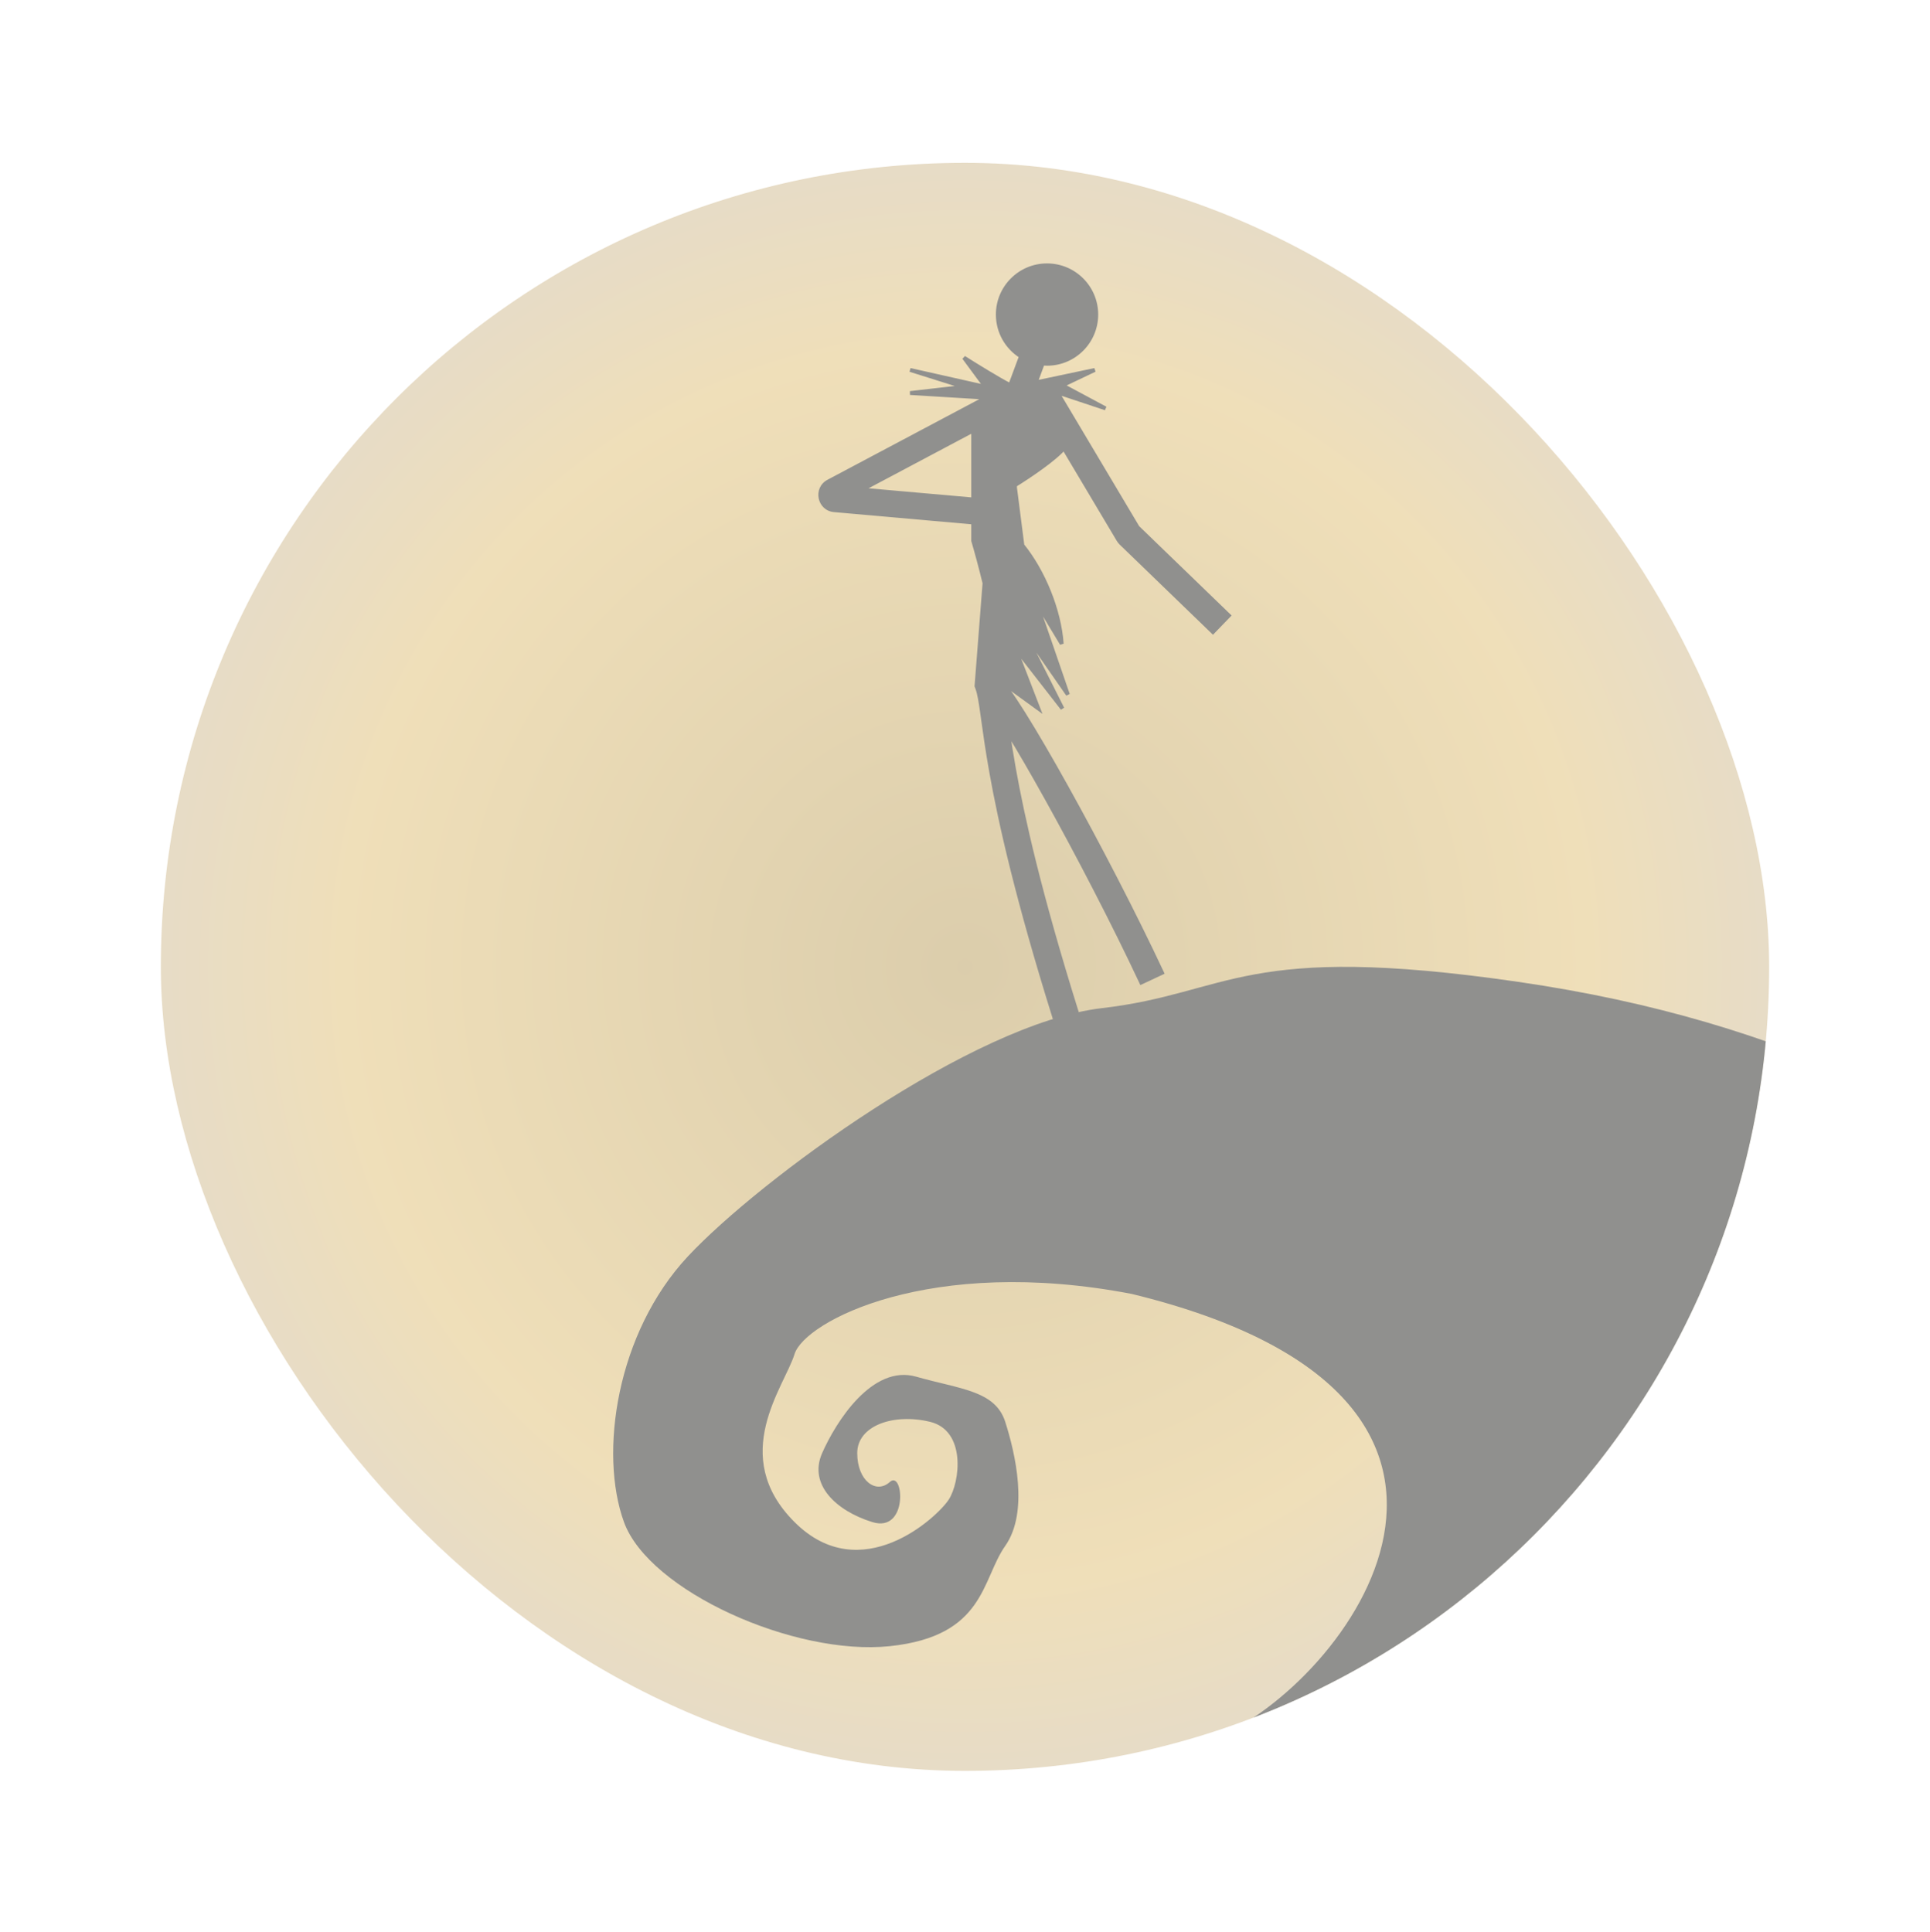
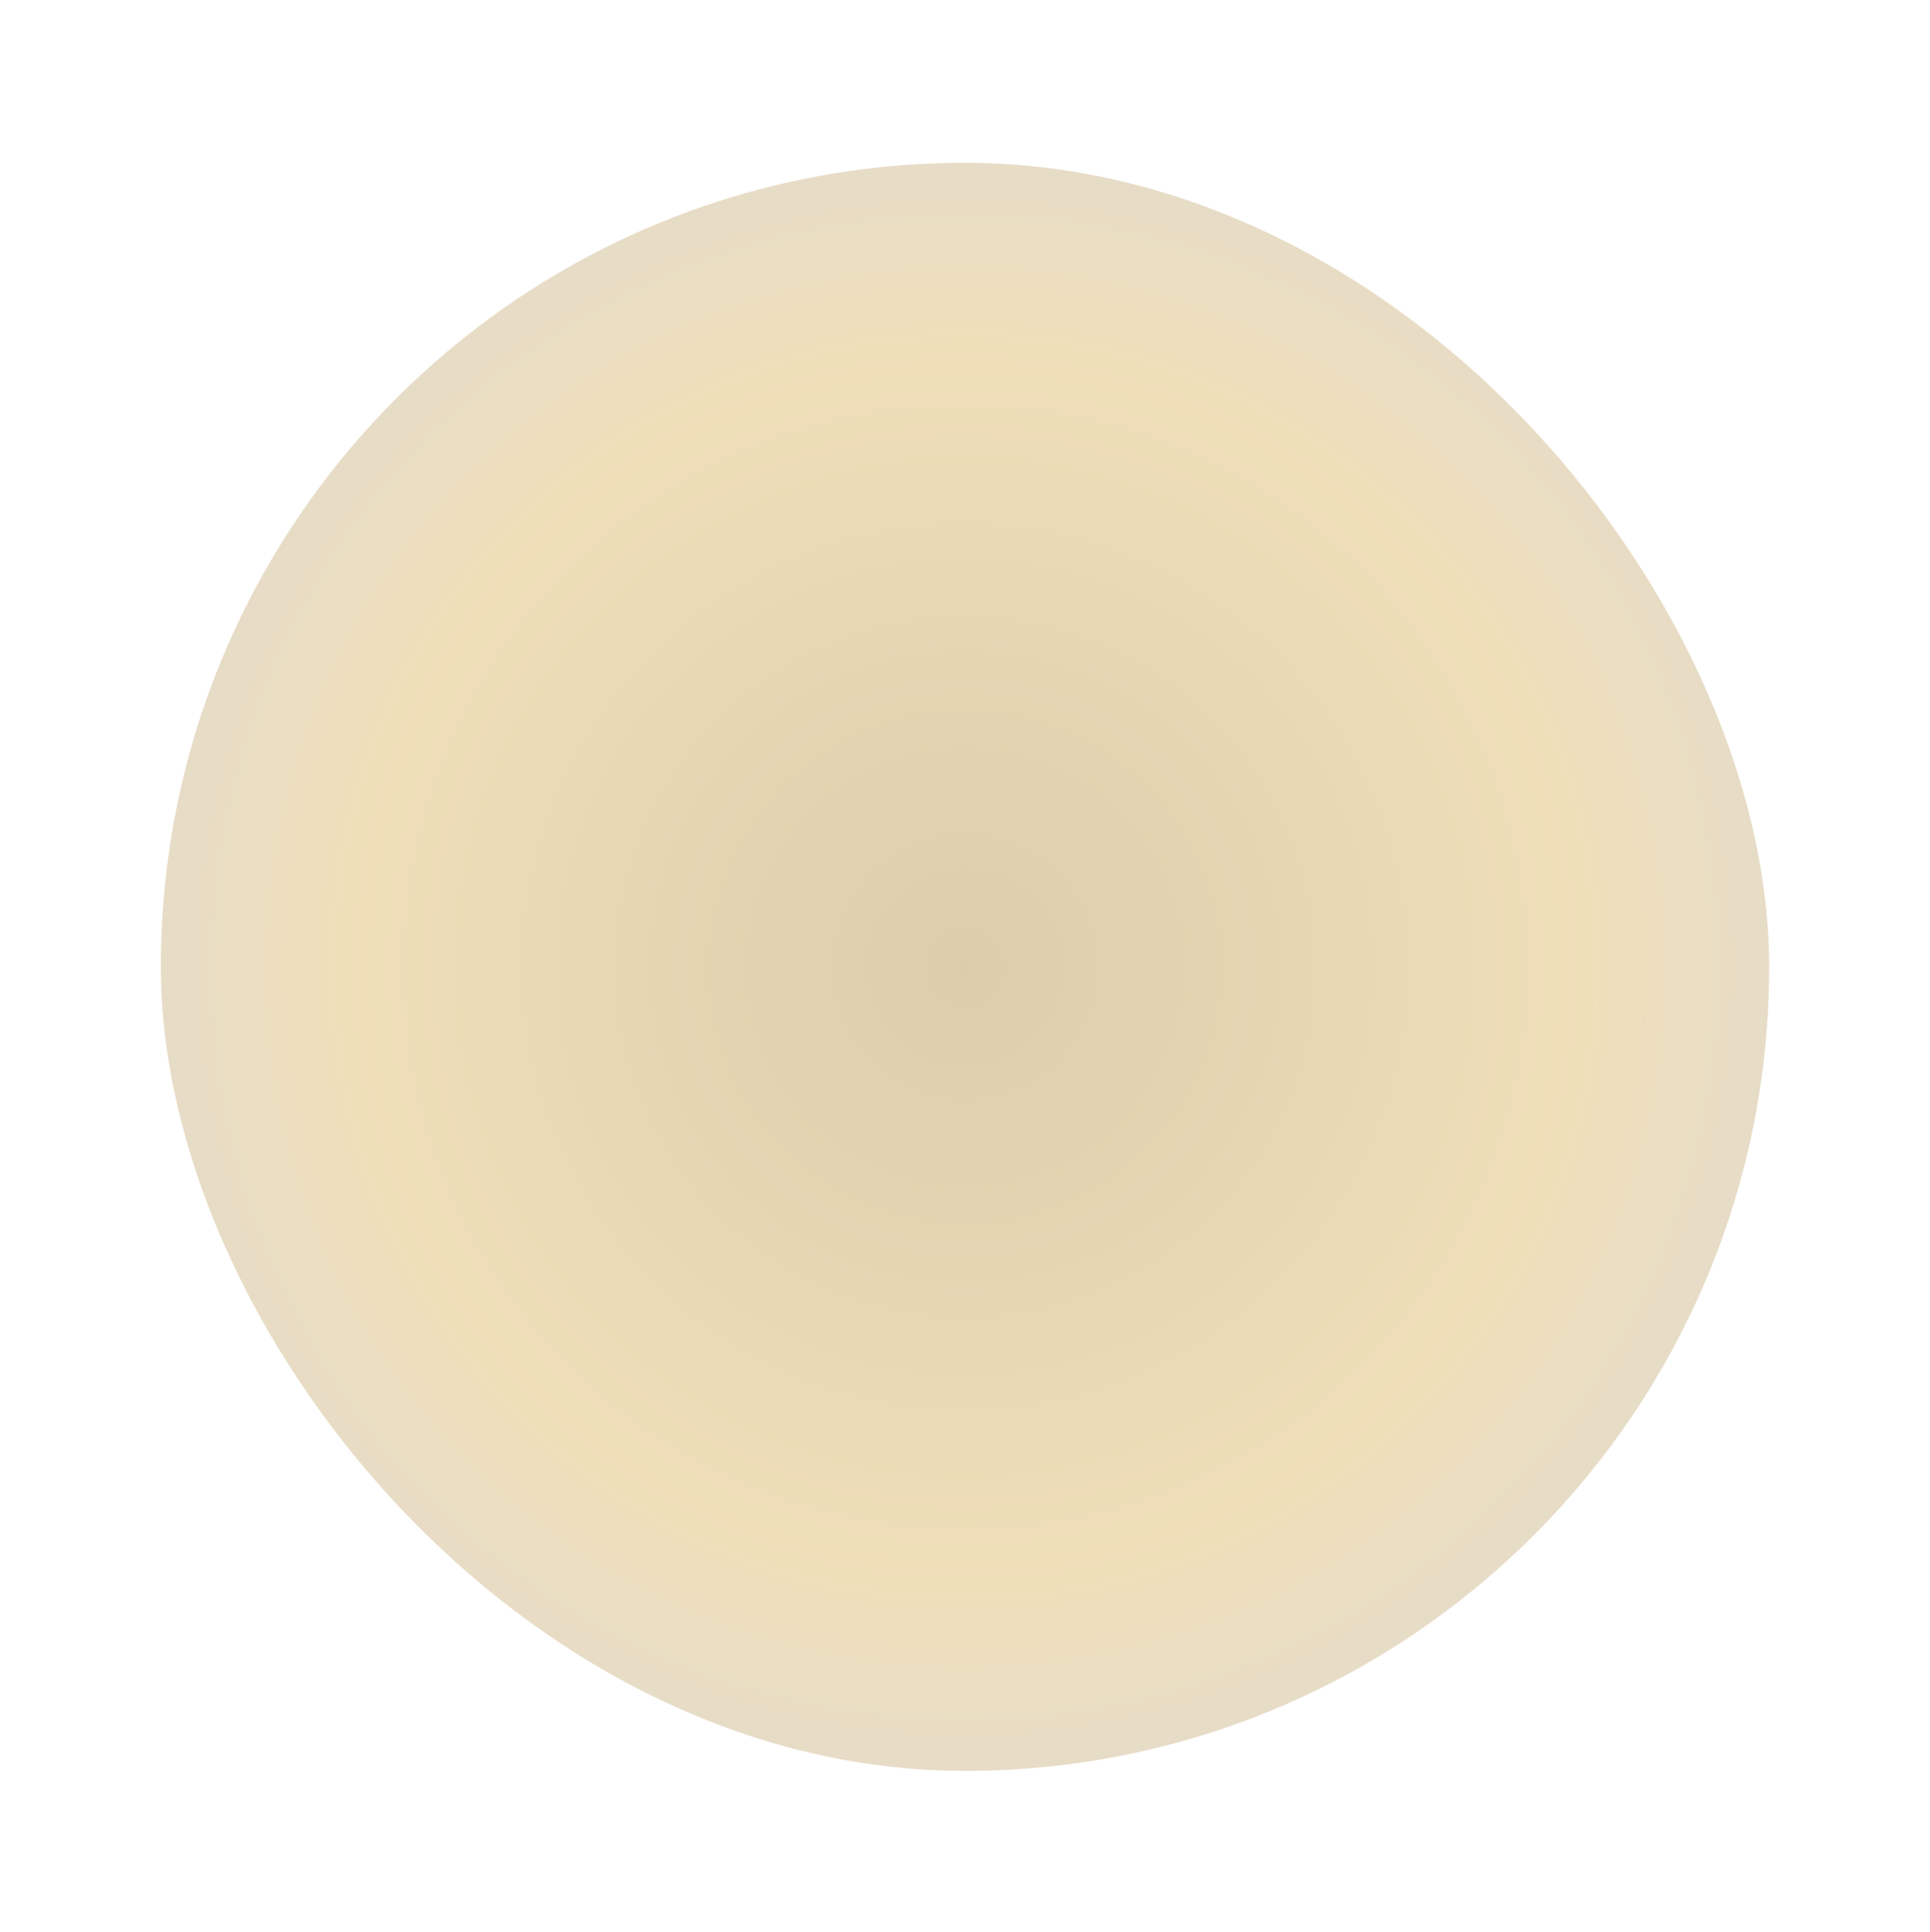
<svg xmlns="http://www.w3.org/2000/svg" width="960" height="961" viewBox="0 0 960 961" fill="none">
  <g opacity="0.5">
    <g clip-path="url(#clip0_280_2635)">
      <rect x="80" y="81" width="800" height="800" rx="400" fill="url(#paint0_radial_280_2635)" />
-       <path d="M1160 943.042C1124.44 918.099 1136.54 676.154 1079.77 625.021C975.597 557.052 892.385 508.414 755.147 488.46C617.908 468.505 612.294 494.072 548.041 501.554C483.789 509.037 377.741 586.984 342.183 625.021C306.626 663.059 297.893 722.922 310.369 757.218C322.845 791.515 395.207 823.94 442.617 818.952C490.027 813.963 488.155 785.902 500.008 769.066C511.86 752.23 504.998 722.922 500.008 707.333C495.017 691.743 477.551 691.12 455.717 684.884C433.884 678.648 415.793 707.333 408.931 722.922C402.069 738.511 415.793 751.606 433.884 757.218C451.974 762.83 449.479 731.028 442.617 737.264C435.755 743.5 426.398 736.64 426.398 722.922C426.398 709.203 444.489 702.968 462.579 707.333C480.67 711.698 477.551 737.264 471.936 745.994C466.322 754.724 428.269 790.267 395.207 757.218C362.145 724.169 390.217 689.873 395.207 673.66C400.198 657.447 462.579 624.398 563.012 643.729C777.604 696.109 668.682 838.306 605.053 864.496C569.848 878.986 466.946 906.252 477.551 1016C732.689 942.419 1069.55 920.594 1160 943.042Z" fill="#21221E" />
-       <path fill-rule="evenodd" clip-rule="evenodd" d="M520.806 180.986C534.334 180.986 545.299 170.02 545.299 156.493C545.299 142.966 534.334 132 520.806 132C507.279 132 496.313 142.966 496.313 156.493C496.313 165.25 500.909 172.934 507.821 177.264L502.497 191.599C497.452 189.113 485.745 181.894 479.478 177.925L490.193 192.467L452.688 184.048L479.478 192.467L452.688 195.529L490.193 197.825L490.283 197.982L412.051 239.521C405.356 243.076 407.4 253.163 414.951 253.832L484.07 259.948V269.008C485.57 274.132 487.804 282.242 489.693 290.12L485.808 340.057L485.711 341.294L486.137 342.459C487.096 345.085 487.729 348.944 488.702 355.921C488.801 356.635 488.904 357.375 489.01 358.143L489.01 358.144C489.911 364.648 491.085 373.136 493.07 384.26C497.511 409.153 505.983 447.135 524.538 506.458L535.44 503.048C517.007 444.118 508.659 406.607 504.315 382.254C503.055 375.195 502.13 369.232 501.391 364.141C506.905 373.102 513.483 384.456 520.527 397.121C536.297 425.474 554.276 460.167 567.681 488.805L578.026 483.962C564.489 455.042 546.384 420.11 530.509 391.569C522.573 377.3 515.163 364.573 509.137 354.964C506.128 350.167 503.425 346.084 501.148 342.953C500.204 341.656 499.24 340.387 498.283 339.251L516.501 352.5L504.736 322L528.464 352.5L508.563 313L531.179 345.549L515.001 298.5L528.117 320.29C526.933 303.5 518.973 284.163 508.563 271.304L504.861 242.425L504.946 241.323C512.079 236.904 524.759 228.344 529.184 223.034L556.336 268.649C556.681 269.229 557.102 269.76 557.587 270.229L603.328 314.446L611.267 306.234L565.891 262.37L528.01 198.731L527.605 198.973C527.359 197.688 527.131 196.519 526.933 195.529L549.895 203.183L528.464 191.702L544.537 184.048L515.179 190.258L518.658 180.893C519.366 180.955 520.082 180.986 520.806 180.986ZM484.697 213.88L484.07 214.664V248.482L428.751 243.586L484.697 213.88Z" fill="#21221E" />
-       <path d="M507.821 177.264L508.713 177.596L508.983 176.869L508.326 176.458L507.821 177.264ZM502.497 191.599L502.076 192.453L503.022 192.919L503.389 191.93L502.497 191.599ZM479.478 177.925L479.987 177.12L478.711 178.489L479.478 177.925ZM490.193 192.467L489.985 193.396L492.471 193.954L490.96 191.903L490.193 192.467ZM452.688 184.048L452.897 183.119L452.403 184.956L452.688 184.048ZM479.478 192.467L479.586 193.413L479.763 191.559L479.478 192.467ZM452.688 195.529L452.58 194.583L452.63 196.479L452.688 195.529ZM490.193 197.825L491.02 197.353L490.765 196.906L490.251 196.875L490.193 197.825ZM490.283 197.982L490.729 198.823L491.596 198.362L491.109 197.51L490.283 197.982ZM412.051 239.521L412.497 240.362L412.497 240.362L412.051 239.521ZM414.951 253.832L415.035 252.883L415.035 252.883L414.951 253.832ZM484.07 259.948H485.022V259.077L484.154 259L484.07 259.948ZM484.07 269.008H483.118V269.144L483.156 269.275L484.07 269.008ZM489.693 290.12L490.642 290.194L490.654 290.044L490.619 289.898L489.693 290.12ZM485.808 340.057L486.757 340.131L486.757 340.131L485.808 340.057ZM485.711 341.294L484.762 341.22L484.746 341.426L484.817 341.621L485.711 341.294ZM486.137 342.459L487.031 342.133L487.031 342.133L486.137 342.459ZM488.702 355.921L489.645 355.79L489.645 355.79L488.702 355.921ZM489.01 358.143L488.067 358.274L488.069 358.287L488.071 358.3L489.01 358.143ZM489.01 358.144L489.953 358.013L489.951 358L489.949 357.987L489.01 358.144ZM493.07 384.26L494.007 384.093L494.007 384.093L493.07 384.26ZM524.538 506.458L523.63 506.742L523.914 507.65L524.822 507.366L524.538 506.458ZM535.44 503.048L535.724 503.956L536.632 503.672L536.348 502.764L535.44 503.048ZM504.315 382.254L503.377 382.421L503.377 382.421L504.315 382.254ZM501.391 364.141L502.201 363.642L500.449 364.278L501.391 364.141ZM520.527 397.121L521.359 396.658L521.359 396.658L520.527 397.121ZM567.681 488.805L566.819 489.208L567.223 490.07L568.085 489.667L567.681 488.805ZM578.026 483.962L578.43 484.824L579.292 484.421L578.888 483.559L578.026 483.962ZM530.509 391.569L529.677 392.031L529.677 392.031L530.509 391.569ZM509.137 354.964L509.943 354.458L509.943 354.458L509.137 354.964ZM501.148 342.953L501.917 342.393L501.917 342.393L501.148 342.953ZM498.283 339.251L498.843 338.481L497.556 339.865L498.283 339.251ZM516.501 352.5L515.941 353.27L518.55 355.167L517.389 352.158L516.501 352.5ZM504.736 322L505.487 321.416L503.848 322.343L504.736 322ZM528.464 352.5L527.712 353.085L529.314 352.072L528.464 352.5ZM508.563 313L509.345 312.457L507.713 313.428L508.563 313ZM531.179 345.549L530.397 346.092L532.079 345.239L531.179 345.549ZM515.001 298.5L515.816 298.009L514.101 298.81L515.001 298.5ZM528.117 320.29L527.302 320.781L529.067 320.223L528.117 320.29ZM508.563 271.304L507.619 271.425L507.653 271.693L507.823 271.903L508.563 271.304ZM504.861 242.425L503.912 242.351L503.904 242.449L503.916 242.546L504.861 242.425ZM504.946 241.323L504.445 240.514L504.035 240.768L503.997 241.249L504.946 241.323ZM529.184 223.034L530.002 222.547L529.314 221.391L528.453 222.425L529.184 223.034ZM556.336 268.649L557.154 268.162L557.154 268.162L556.336 268.649ZM557.587 270.229L558.248 269.545L558.248 269.545L557.587 270.229ZM603.328 314.446L602.667 315.131L603.351 315.792L604.013 315.108L603.328 314.446ZM611.267 306.234L611.951 306.895L612.613 306.211L611.929 305.55L611.267 306.234ZM565.891 262.37L565.073 262.857L565.138 262.966L565.229 263.055L565.891 262.37ZM528.01 198.731L528.828 198.244L528.342 197.426L527.524 197.913L528.01 198.731ZM527.605 198.973L526.67 199.151L526.924 200.486L528.091 199.791L527.605 198.973ZM526.933 195.529L527.234 194.626L525.678 194.107L525.999 195.716L526.933 195.529ZM549.895 203.183L549.594 204.086L550.345 202.344L549.895 203.183ZM528.464 191.702L528.054 190.842L526.355 191.652L528.014 192.541L528.464 191.702ZM544.537 184.048L544.946 184.907L544.34 183.117L544.537 184.048ZM515.179 190.258L514.287 189.927L513.685 191.547L515.376 191.189L515.179 190.258ZM518.658 180.893L518.74 179.945L518.018 179.882L517.766 180.562L518.658 180.893ZM484.07 214.664L483.327 214.069L483.118 214.33V214.664H484.07ZM484.697 213.88L485.44 214.475L484.251 213.04L484.697 213.88ZM484.07 248.482L483.986 249.43L485.022 249.521V248.482H484.07ZM428.751 243.586L428.305 242.745L425.469 244.251L428.667 244.534L428.751 243.586ZM544.348 156.493C544.348 169.494 533.808 180.034 520.806 180.034V181.938C534.859 181.938 546.251 170.546 546.251 156.493H544.348ZM520.806 132.952C533.808 132.952 544.348 143.492 544.348 156.493H546.251C546.251 142.44 534.859 131.048 520.806 131.048V132.952ZM497.265 156.493C497.265 143.492 507.805 132.952 520.806 132.952V131.048C506.754 131.048 495.362 142.44 495.362 156.493H497.265ZM508.326 176.458C501.681 172.294 497.265 164.909 497.265 156.493H495.362C495.362 165.592 500.138 173.574 507.316 178.071L508.326 176.458ZM503.389 191.93L508.713 177.596L506.929 176.933L501.604 191.268L503.389 191.93ZM478.968 178.729C485.222 182.689 496.976 189.94 502.076 192.453L502.917 190.745C497.928 188.287 486.268 181.098 479.987 177.12L478.968 178.729ZM490.96 191.903L480.244 177.36L478.711 178.489L489.427 193.032L490.96 191.903ZM452.48 184.977L489.985 193.396L490.402 191.539L452.897 183.119L452.48 184.977ZM479.763 191.559L452.974 183.14L452.403 184.956L479.192 193.375L479.763 191.559ZM452.796 196.475L479.586 193.413L479.369 191.522L452.58 194.583L452.796 196.475ZM490.251 196.875L452.746 194.579L452.63 196.479L490.135 198.775L490.251 196.875ZM491.109 197.51L491.02 197.353L489.367 198.297L489.456 198.454L491.109 197.51ZM412.497 240.362L490.729 198.823L489.836 197.141L411.604 238.68L412.497 240.362ZM415.035 252.883C408.428 252.299 406.639 243.472 412.497 240.362L411.604 238.68C404.073 242.679 406.373 254.028 414.867 254.78L415.035 252.883ZM484.154 259L415.035 252.883L414.867 254.78L483.986 260.897L484.154 259ZM485.022 269.008V259.948H483.118V269.008H485.022ZM490.619 289.898C488.725 282.002 486.487 273.876 484.984 268.741L483.156 269.275C484.653 274.387 486.882 282.482 488.767 290.342L490.619 289.898ZM486.757 340.131L490.642 290.194L488.744 290.046L484.859 339.983L486.757 340.131ZM486.66 341.368L486.757 340.131L484.859 339.983L484.762 341.22L486.66 341.368ZM487.031 342.133L486.606 340.967L484.817 341.621L485.243 342.786L487.031 342.133ZM489.645 355.79C488.677 348.847 488.032 344.874 487.031 342.133L485.243 342.786C486.16 345.296 486.782 349.041 487.759 356.052L489.645 355.79ZM489.953 358.013C489.847 357.245 489.744 356.504 489.645 355.79L487.759 356.052C487.859 356.766 487.961 357.506 488.067 358.274L489.953 358.013ZM489.949 357.987L489.949 357.987L488.071 358.3L488.071 358.3L489.949 357.987ZM494.007 384.093C492.026 372.988 490.853 364.516 489.953 358.013L488.067 358.274C488.968 364.781 490.145 373.284 492.133 384.427L494.007 384.093ZM525.447 506.174C506.902 446.884 498.44 408.941 494.007 384.093L492.133 384.427C496.582 409.365 505.065 447.387 523.63 506.742L525.447 506.174ZM535.155 502.14L524.254 505.549L524.822 507.366L535.724 503.956L535.155 502.14ZM503.377 382.421C507.73 406.819 516.089 444.369 534.531 503.332L536.348 502.764C517.926 443.866 509.588 406.395 505.252 382.087L503.377 382.421ZM500.449 364.278C501.19 369.377 502.116 375.35 503.377 382.421L505.252 382.087C503.995 375.04 503.071 369.088 502.333 364.004L500.449 364.278ZM521.359 396.658C514.311 383.986 507.725 372.619 502.201 363.642L500.58 364.64C506.084 373.585 512.655 384.926 519.695 397.584L521.359 396.658ZM568.543 488.401C555.127 459.74 537.138 425.027 521.359 396.658L519.695 397.584C535.457 425.921 553.425 460.594 566.819 489.208L568.543 488.401ZM577.623 483.1L567.278 487.942L568.085 489.667L578.43 484.824L577.623 483.1ZM529.677 392.031C545.543 420.557 563.638 455.469 577.164 484.366L578.888 483.559C565.34 454.615 547.224 419.663 531.341 391.106L529.677 392.031ZM508.33 355.47C514.344 365.059 521.745 377.77 529.677 392.031L531.341 391.106C523.401 376.83 515.982 364.087 509.943 354.458L508.33 355.47ZM500.378 343.513C502.637 346.619 505.327 350.681 508.33 355.47L509.943 354.458C506.929 349.652 504.213 345.549 501.917 342.393L500.378 343.513ZM497.556 339.865C498.492 340.976 499.441 342.225 500.378 343.513L501.917 342.393C500.968 341.087 499.989 339.798 499.011 338.638L497.556 339.865ZM517.061 351.73L498.843 338.481L497.724 340.021L515.941 353.27L517.061 351.73ZM503.848 322.343L515.613 352.843L517.389 352.158L505.624 321.658L503.848 322.343ZM529.215 351.916L505.487 321.416L503.985 322.585L527.712 353.085L529.215 351.916ZM507.713 313.428L527.614 352.928L529.314 352.072L509.413 312.572L507.713 313.428ZM531.96 345.006L509.345 312.457L507.781 313.543L530.397 346.092L531.96 345.006ZM514.101 298.81L530.279 345.858L532.079 345.239L515.901 298.191L514.101 298.81ZM528.933 319.799L515.816 298.009L514.185 298.991L527.302 320.781L528.933 319.799ZM507.823 271.903C518.116 284.618 525.998 303.771 527.168 320.357L529.067 320.223C527.868 303.229 519.829 283.708 509.303 270.705L507.823 271.903ZM503.916 242.546L507.619 271.425L509.507 271.183L505.805 242.304L503.916 242.546ZM503.997 241.249L503.912 242.351L505.81 242.499L505.895 241.397L503.997 241.249ZM528.453 222.425C526.325 224.979 522.138 228.385 517.521 231.743C512.929 235.082 507.996 238.314 504.445 240.514L505.448 242.132C509.03 239.913 514.003 236.655 518.641 233.282C523.253 229.928 527.619 226.4 529.915 223.643L528.453 222.425ZM528.366 223.521L555.518 269.136L557.154 268.162L530.002 222.547L528.366 223.521ZM555.518 269.136C555.906 269.788 556.379 270.386 556.925 270.914L558.248 269.545C557.824 269.135 557.456 268.67 557.154 268.162L555.518 269.136ZM556.925 270.914L602.667 315.131L603.99 313.762L558.248 269.545L556.925 270.914ZM604.013 315.108L611.951 306.895L610.583 305.572L602.644 313.785L604.013 315.108ZM611.929 305.55L566.552 261.686L565.229 263.055L610.606 306.918L611.929 305.55ZM566.709 261.883L528.828 198.244L527.193 199.218L565.073 262.857L566.709 261.883ZM527.524 197.913L527.118 198.155L528.091 199.791L528.497 199.549L527.524 197.913ZM525.999 195.716C526.197 196.702 526.425 197.869 526.67 199.151L528.539 198.794C528.294 197.507 528.065 196.335 527.866 195.342L525.999 195.716ZM550.196 202.28L527.234 194.626L526.632 196.432L549.594 204.086L550.196 202.28ZM528.014 192.541L549.446 204.022L550.345 202.344L528.913 190.863L528.014 192.541ZM544.128 183.188L528.054 190.842L528.873 192.561L544.946 184.907L544.128 183.188ZM515.376 191.189L544.734 184.979L544.34 183.117L514.982 189.327L515.376 191.189ZM517.766 180.562L514.287 189.927L516.072 190.589L519.55 181.225L517.766 180.562ZM520.806 180.034C520.11 180.034 519.421 180.004 518.74 179.945L518.575 181.841C519.311 181.905 520.055 181.938 520.806 181.938V180.034ZM484.813 215.259L485.44 214.475L483.954 213.286L483.327 214.069L484.813 215.259ZM485.022 248.482V214.664H483.118V248.482H485.022ZM428.667 244.534L483.986 249.43L484.154 247.533L428.835 242.638L428.667 244.534ZM484.251 213.04L428.305 242.745L429.197 244.427L485.143 214.721L484.251 213.04Z" fill="#21221E" />
    </g>
  </g>
  <defs>
    <radialGradient id="paint0_radial_280_2635" cx="0" cy="0" r="1" gradientUnits="userSpaceOnUse" gradientTransform="translate(480 481) rotate(90) scale(400)">
      <stop stop-color="#B89C59" />
      <stop offset="0.771" stop-color="#E0BF73" />
      <stop offset="1" stop-color="#CFB98E" />
    </radialGradient>
    <clipPath id="clip0_280_2635">
      <rect x="80" y="81" width="800" height="800" rx="400" fill="white" />
    </clipPath>
  </defs>
</svg>